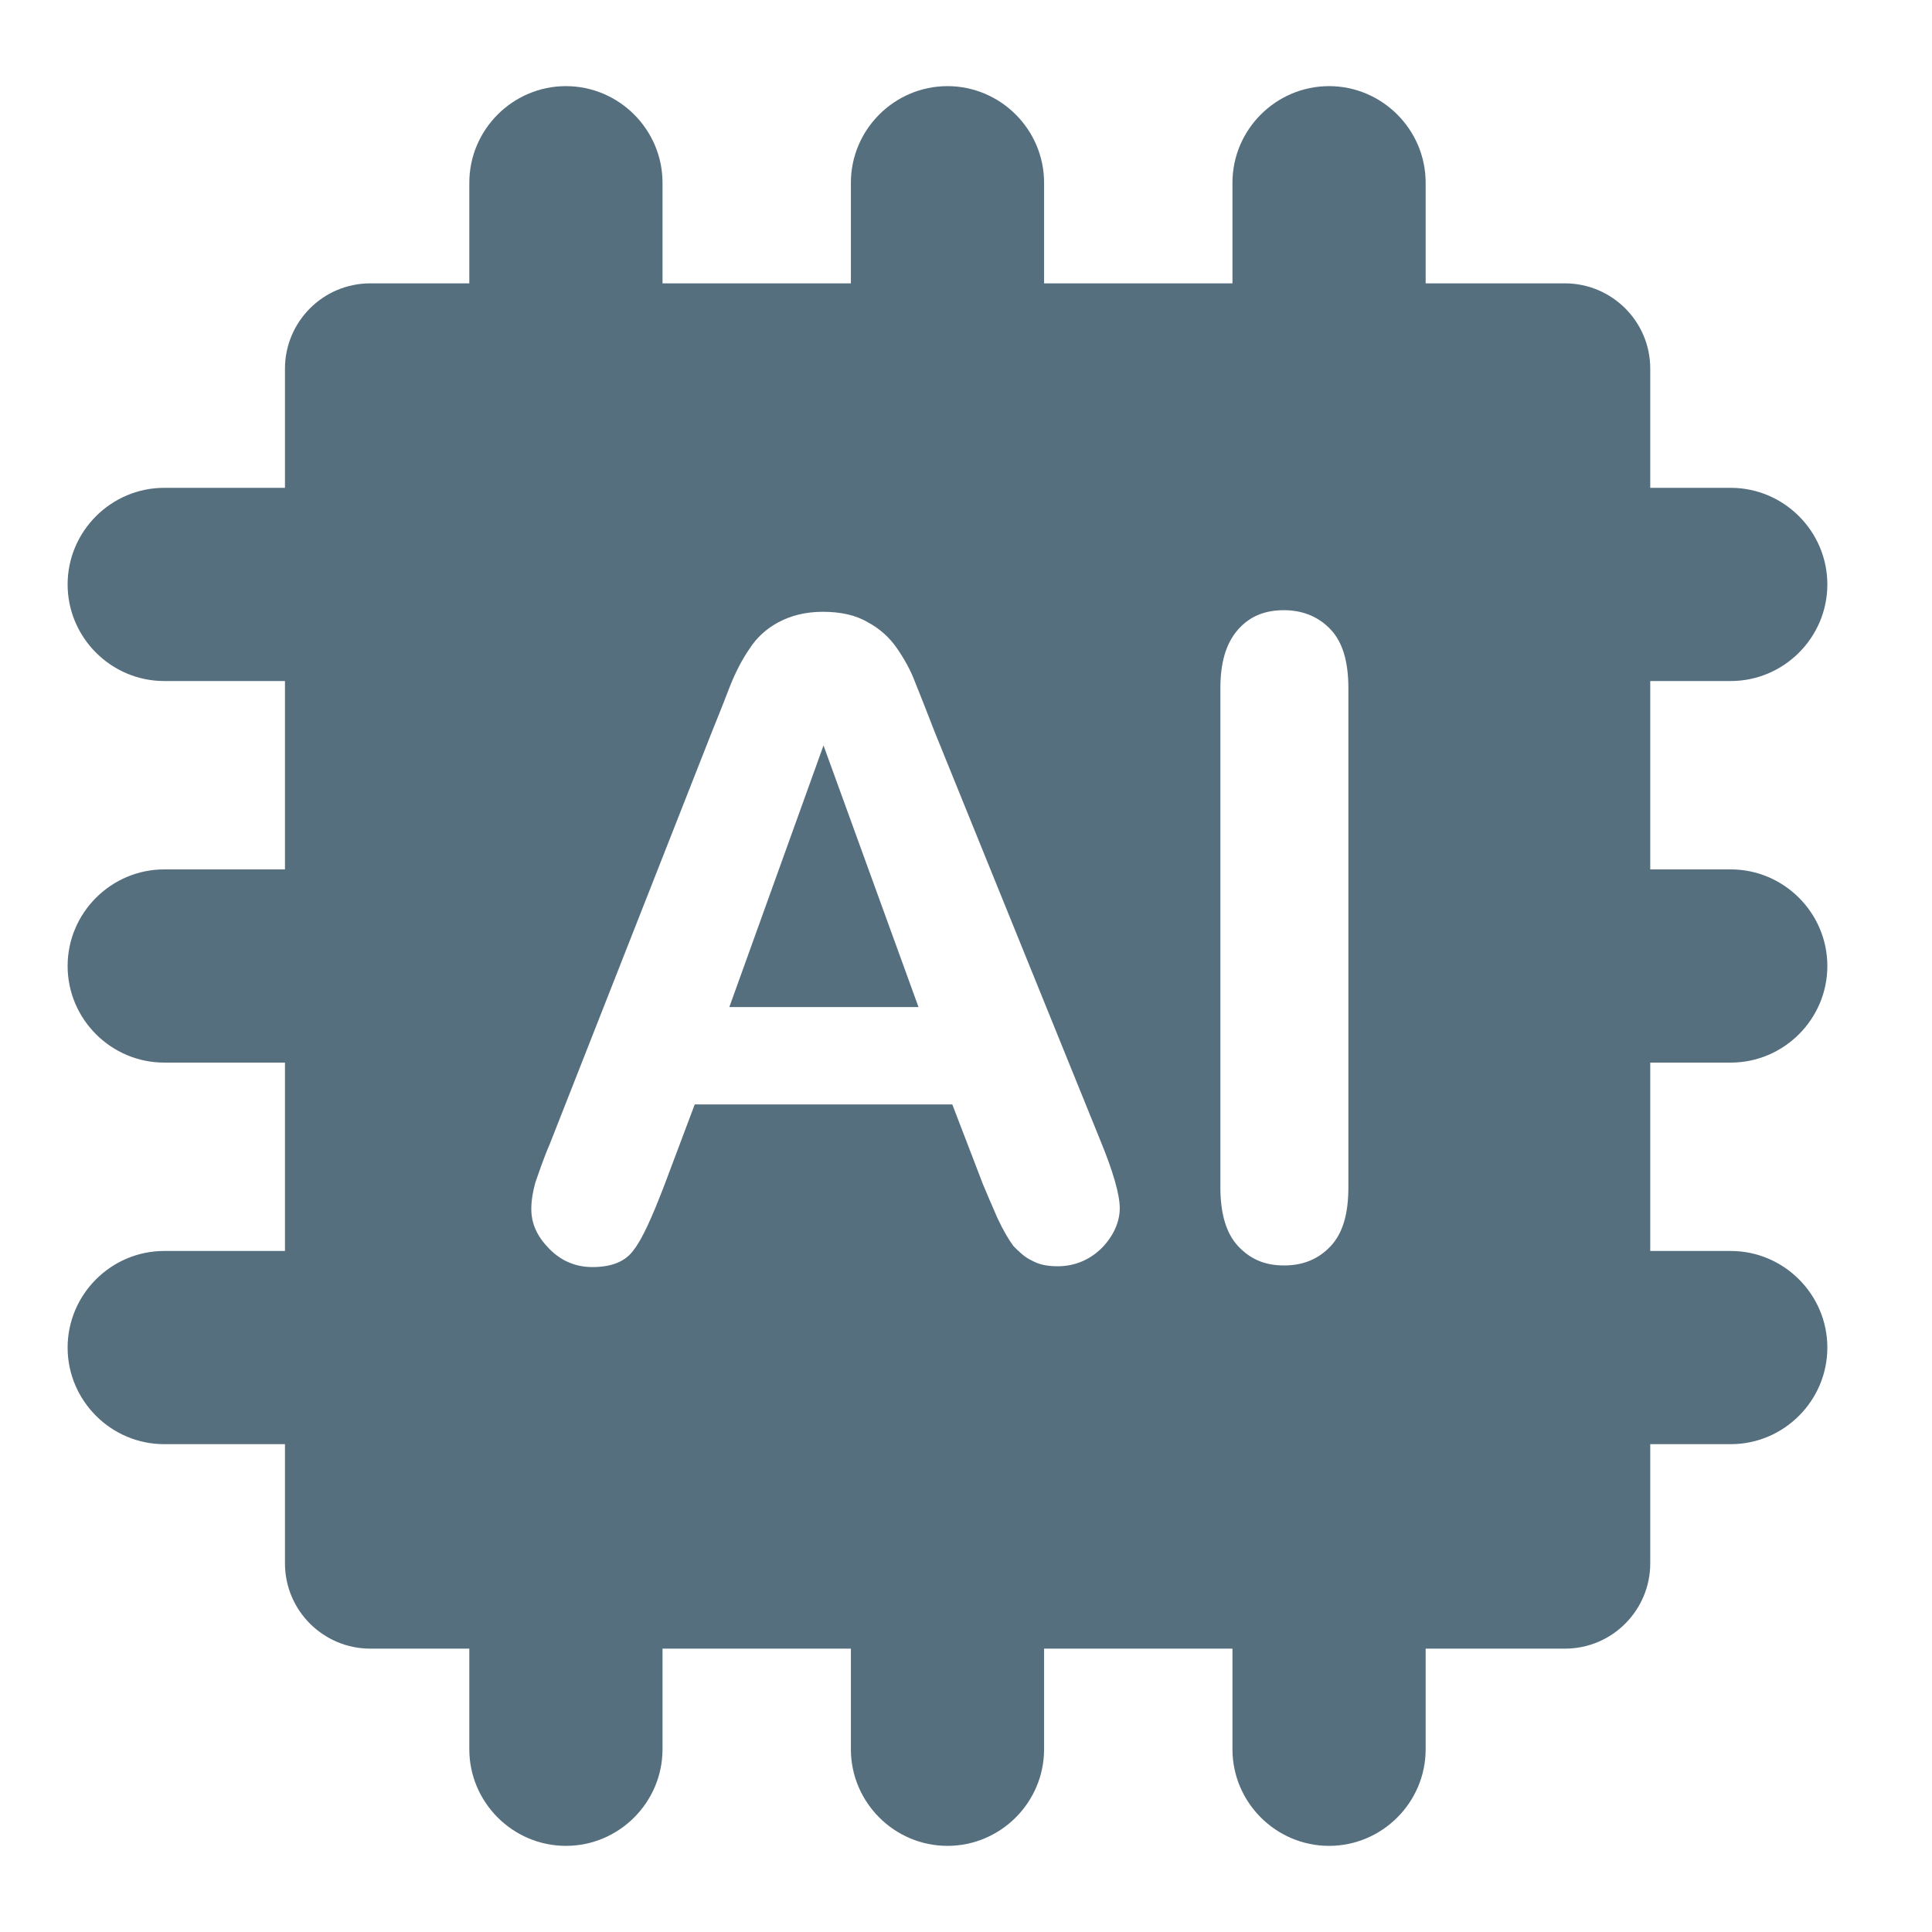
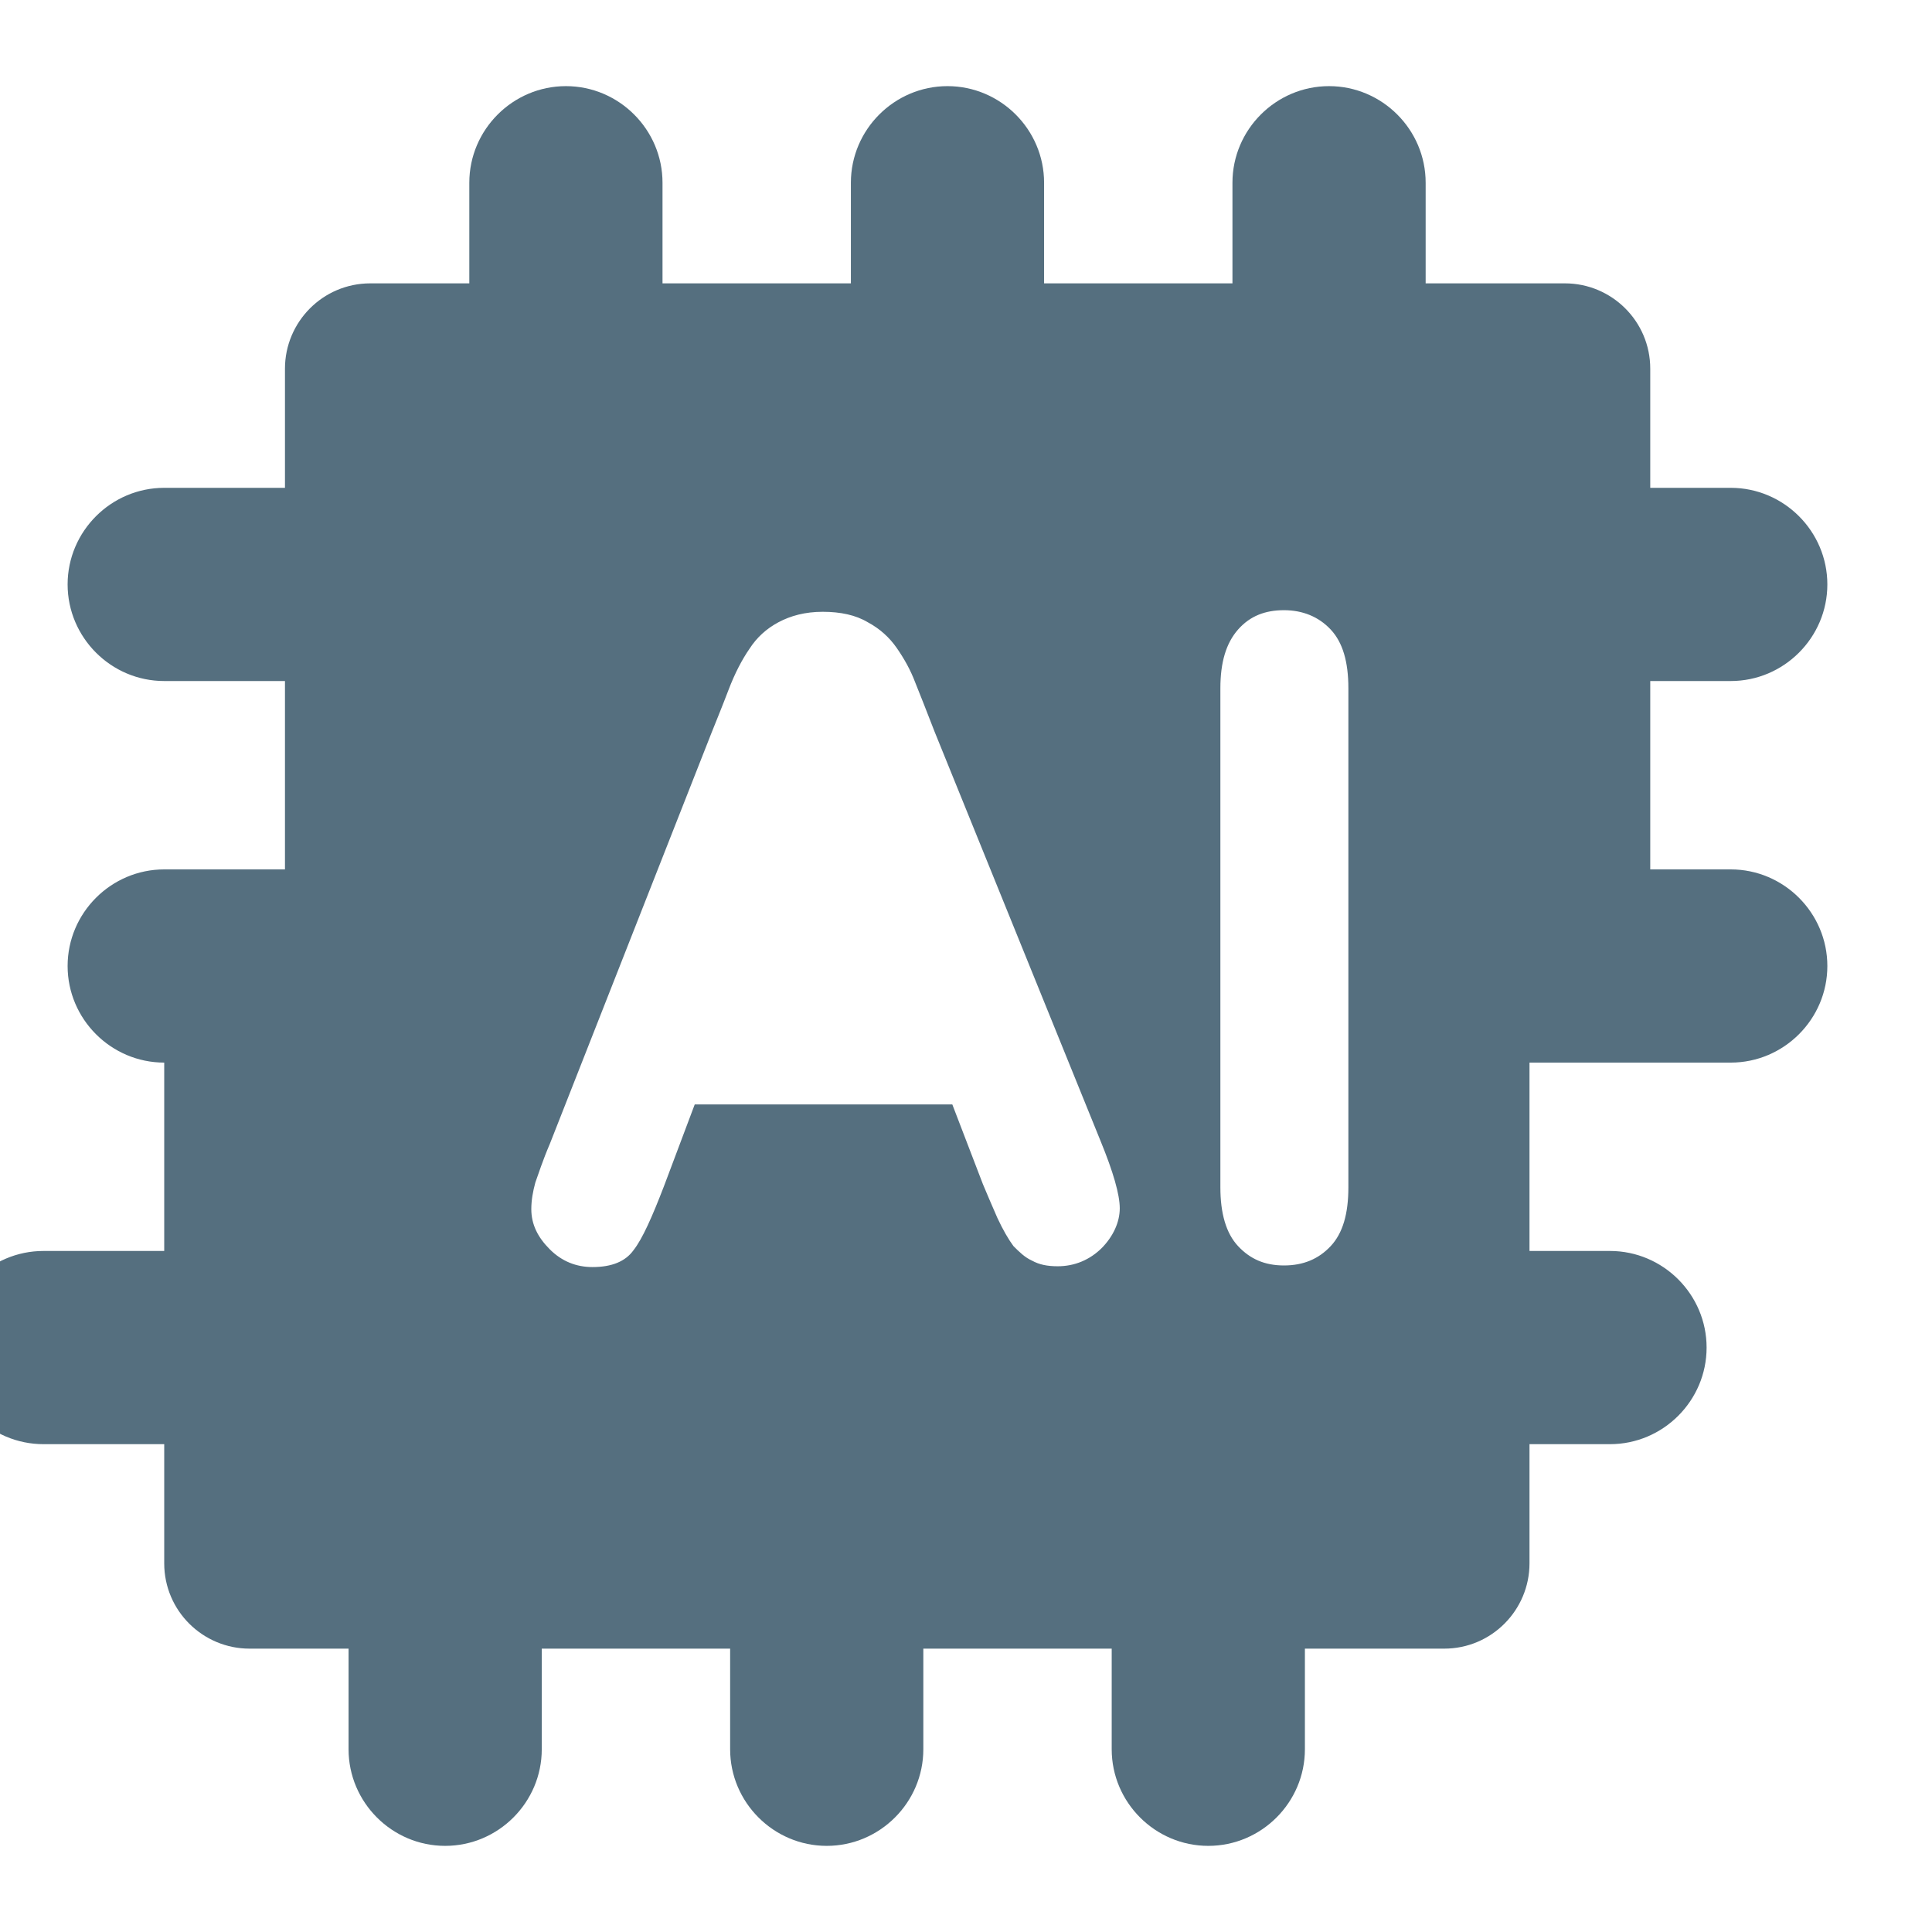
<svg xmlns="http://www.w3.org/2000/svg" height="24" id="Ebene_1" viewBox="0 0 24 24" width="24">
  <defs>
    <style>
      .cls-1 {
        fill: #556f7f;
      }
    </style>
  </defs>
-   <polygon class="cls-1" points="9.06 12.51 11.41 12.51 10.23 9.26 9.06 12.51" />
-   <path class="cls-1" d="M21.5,13.2c.66,0,1.2-.54,1.2-1.2s-.54-1.2-1.2-1.2h-1v-2.34h1c.66,0,1.2-.54,1.2-1.2s-.54-1.2-1.2-1.2h-1v-1.48c0-.59-.48-1.06-1.06-1.06h-1.73v-1.25c0-.66-.54-1.2-1.2-1.2s-1.2.54-1.2,1.2v1.25h-2.34v-1.25c0-.66-.54-1.2-1.2-1.2s-1.2.54-1.2,1.2v1.25h-2.34v-1.25c0-.66-.54-1.2-1.2-1.2s-1.2.54-1.2,1.2v1.25h-1.23c-.59,0-1.06.48-1.06,1.06v1.48h-1.5c-.66,0-1.2.54-1.2,1.2s.54,1.2,1.2,1.2h1.5v2.34h-1.5c-.66,0-1.2.54-1.2,1.2s.54,1.2,1.2,1.2h1.5v2.34h-1.5c-.66,0-1.2.54-1.2,1.2s.54,1.2,1.2,1.2h1.5v1.48c0,.59.48,1.06,1.06,1.06h1.23v1.25c0,.66.54,1.2,1.2,1.2s1.2-.54,1.2-1.2v-1.25h2.34v1.25c0,.66.54,1.2,1.2,1.2s1.2-.54,1.2-1.2v-1.25h2.34v1.25c0,.66.54,1.2,1.2,1.2s1.2-.54,1.2-1.2v-1.25h1.73c.59,0,1.06-.48,1.06-1.06v-1.48h1c.66,0,1.2-.54,1.2-1.2s-.54-1.2-1.2-1.2h-1v-2.34h1ZM13.69,15.5c-.15.15-.34.23-.55.23-.13,0-.23-.02-.32-.07-.09-.04-.16-.11-.23-.18-.06-.08-.13-.2-.2-.35-.07-.16-.13-.3-.18-.42l-.38-.99h-3.2l-.38,1.01c-.15.39-.27.66-.38.8-.1.14-.27.21-.51.21-.2,0-.38-.07-.53-.22-.15-.15-.23-.31-.23-.5,0-.11.02-.22.05-.33.04-.11.09-.27.18-.48l2.01-5.11c.06-.15.13-.32.21-.53.08-.21.17-.38.26-.51.09-.14.21-.25.36-.33.15-.08.33-.13.55-.13s.41.04.56.13c.15.08.27.19.36.32.09.13.17.27.23.43.06.15.14.35.24.61l2.06,5.08c.16.39.24.67.24.84s-.08.35-.23.5ZM16.75,14.75c0,.33-.07.57-.22.73-.15.16-.34.24-.58.24s-.42-.08-.57-.24c-.15-.16-.22-.41-.22-.73v-6.2c0-.32.07-.56.22-.73s.34-.24.57-.24.43.08.58.24c.15.16.22.4.22.73v6.2Z" />
+   <path class="cls-1" d="M21.5,13.2c.66,0,1.2-.54,1.2-1.2s-.54-1.2-1.2-1.2h-1v-2.34h1c.66,0,1.2-.54,1.2-1.2s-.54-1.2-1.2-1.2h-1v-1.48c0-.59-.48-1.06-1.06-1.06h-1.73v-1.25c0-.66-.54-1.2-1.2-1.2s-1.2.54-1.2,1.2v1.25h-2.34v-1.25c0-.66-.54-1.2-1.2-1.2s-1.2.54-1.2,1.2v1.25h-2.34v-1.25c0-.66-.54-1.2-1.2-1.2s-1.2.54-1.2,1.2v1.25h-1.23c-.59,0-1.06.48-1.06,1.06v1.48h-1.5c-.66,0-1.2.54-1.2,1.2s.54,1.2,1.2,1.2h1.5v2.34h-1.5c-.66,0-1.2.54-1.2,1.2s.54,1.2,1.2,1.2v2.34h-1.5c-.66,0-1.2.54-1.2,1.2s.54,1.2,1.2,1.2h1.5v1.48c0,.59.48,1.06,1.06,1.06h1.23v1.25c0,.66.54,1.2,1.2,1.2s1.2-.54,1.2-1.2v-1.25h2.34v1.25c0,.66.54,1.2,1.2,1.2s1.2-.54,1.2-1.2v-1.25h2.34v1.25c0,.66.54,1.2,1.2,1.2s1.2-.54,1.2-1.2v-1.25h1.73c.59,0,1.06-.48,1.06-1.06v-1.48h1c.66,0,1.2-.54,1.2-1.2s-.54-1.2-1.2-1.2h-1v-2.34h1ZM13.69,15.5c-.15.15-.34.23-.55.23-.13,0-.23-.02-.32-.07-.09-.04-.16-.11-.23-.18-.06-.08-.13-.2-.2-.35-.07-.16-.13-.3-.18-.42l-.38-.99h-3.2l-.38,1.01c-.15.39-.27.66-.38.8-.1.14-.27.21-.51.21-.2,0-.38-.07-.53-.22-.15-.15-.23-.31-.23-.5,0-.11.02-.22.05-.33.04-.11.09-.27.18-.48l2.01-5.11c.06-.15.13-.32.21-.53.08-.21.17-.38.26-.51.09-.14.21-.25.36-.33.15-.08.33-.13.55-.13s.41.04.56.13c.15.08.27.19.36.32.09.13.17.27.23.43.06.15.14.35.24.61l2.06,5.08c.16.39.24.67.24.84s-.08.35-.23.5ZM16.75,14.75c0,.33-.07.57-.22.73-.15.16-.34.24-.58.24s-.42-.08-.57-.24c-.15-.16-.22-.41-.22-.73v-6.2c0-.32.07-.56.22-.73s.34-.24.57-.24.43.08.58.24c.15.16.22.4.22.73v6.2Z" />
</svg>